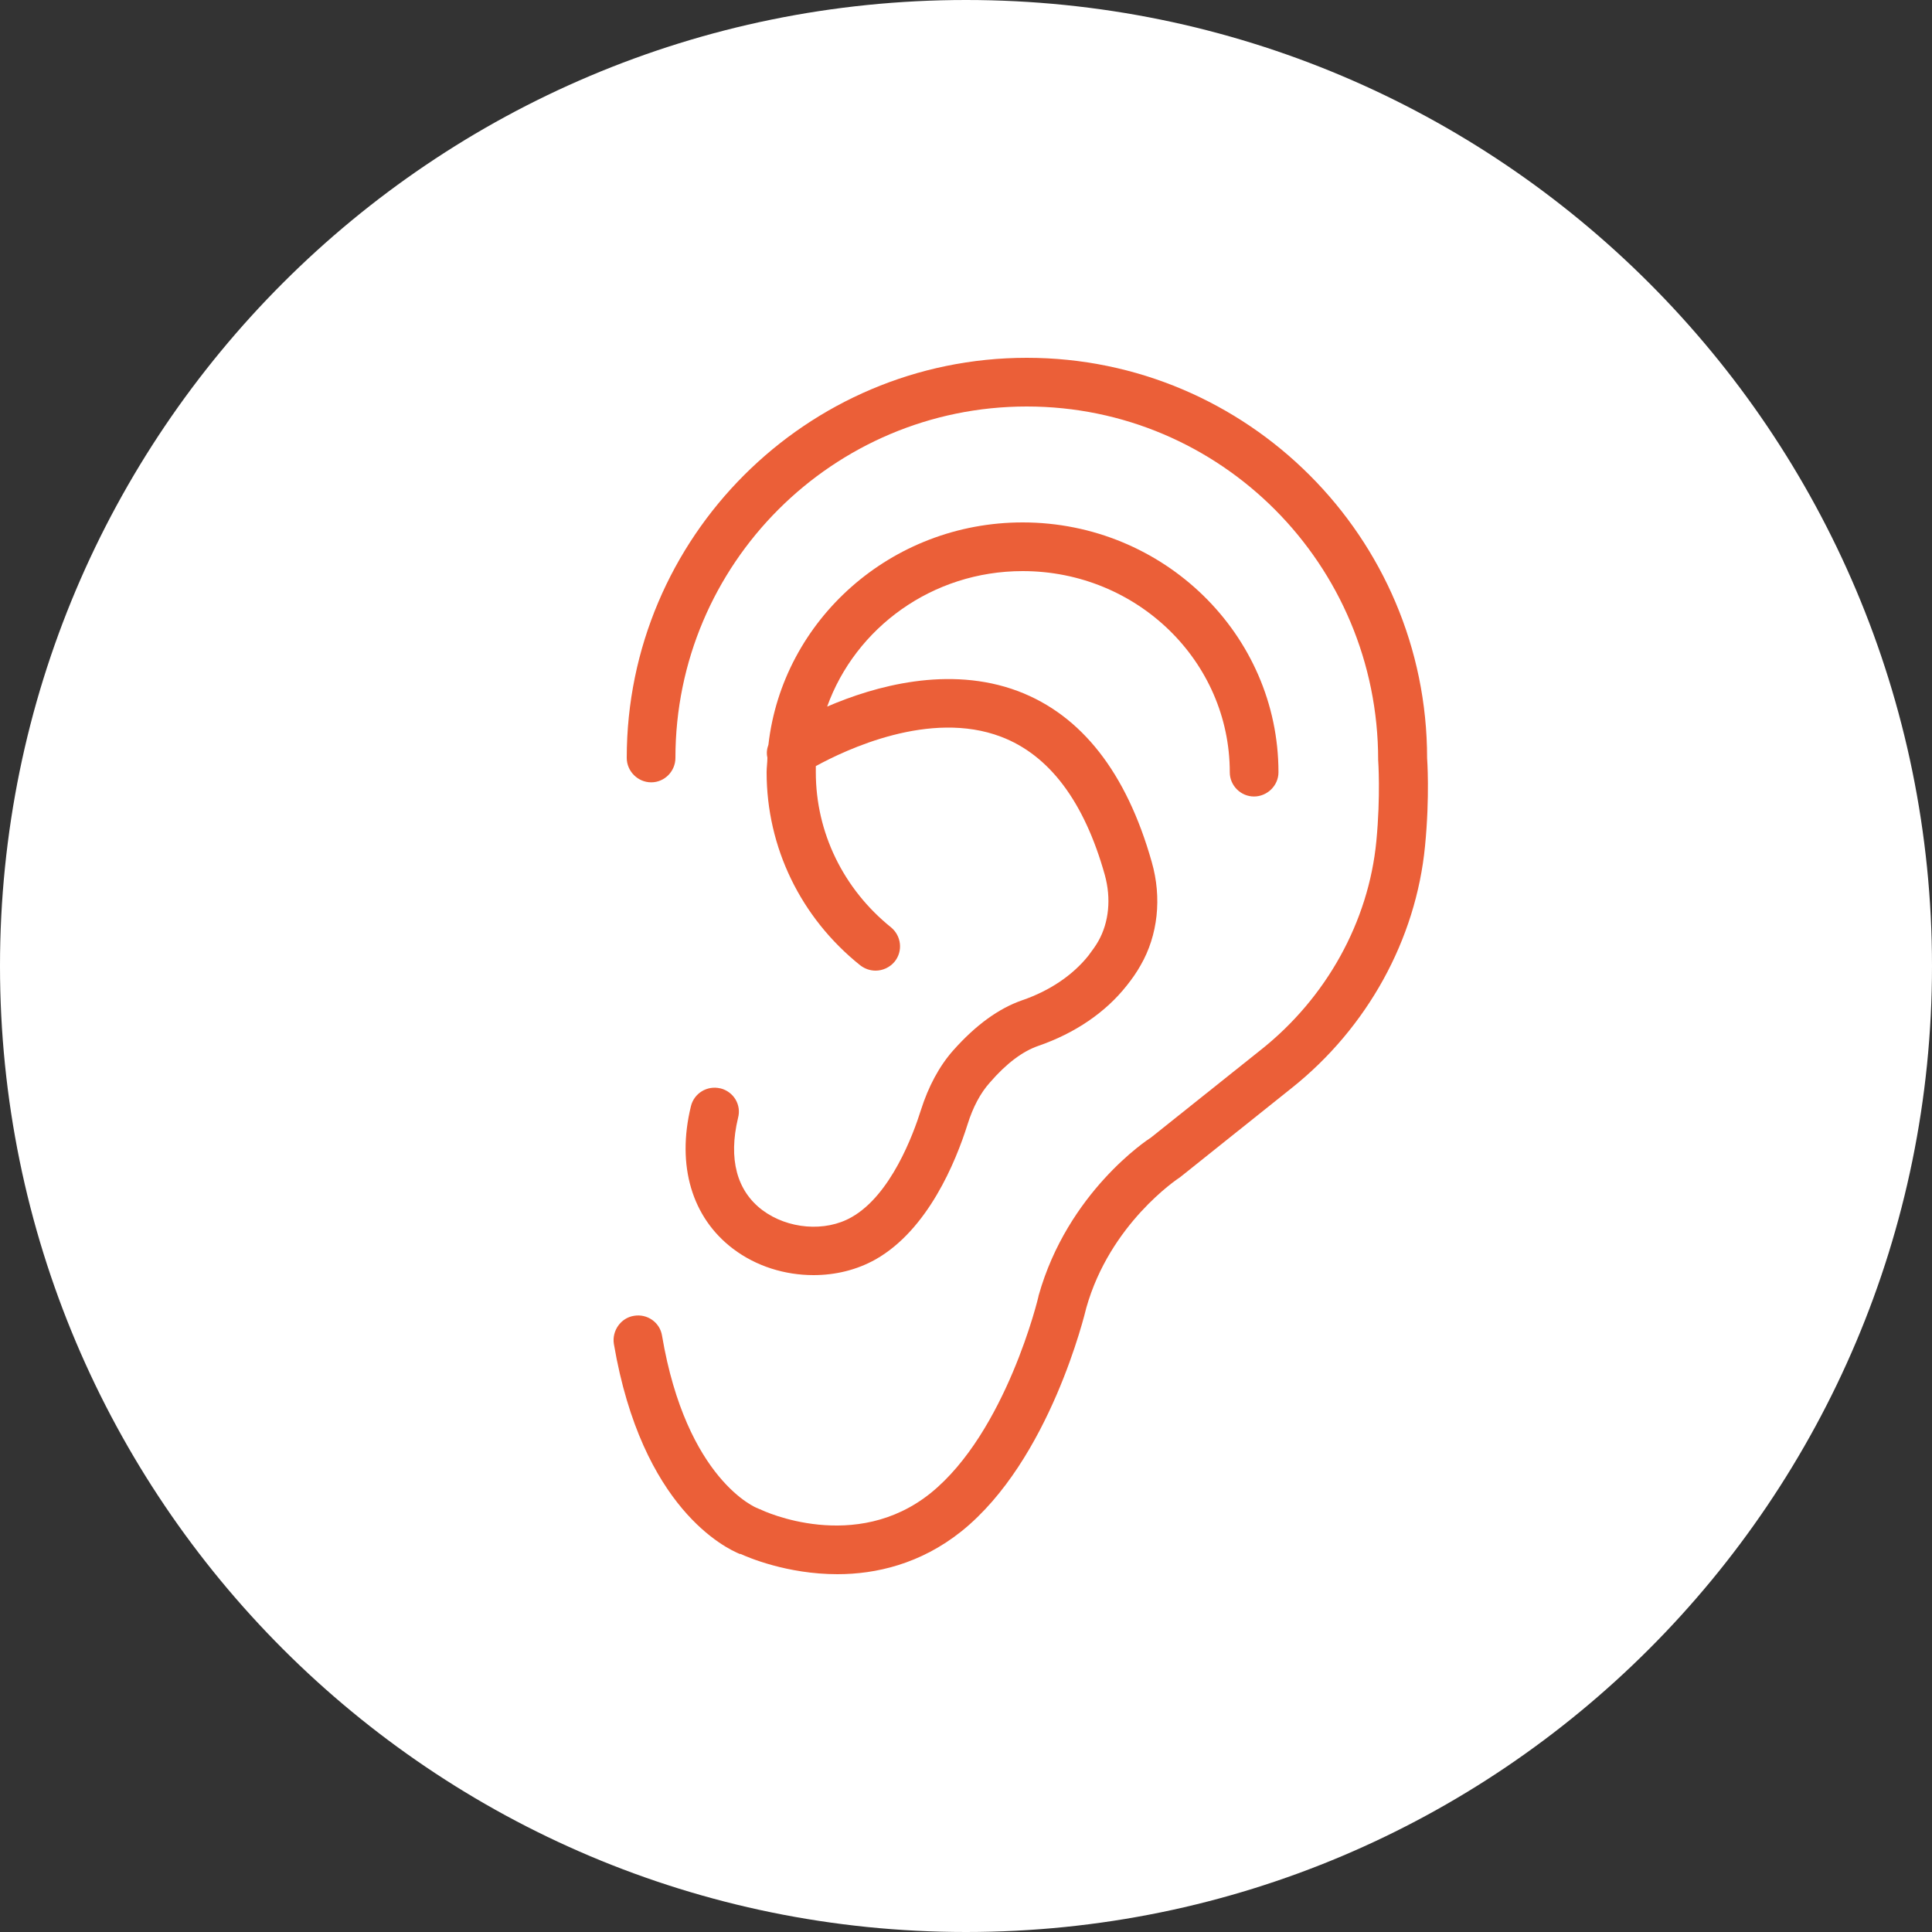
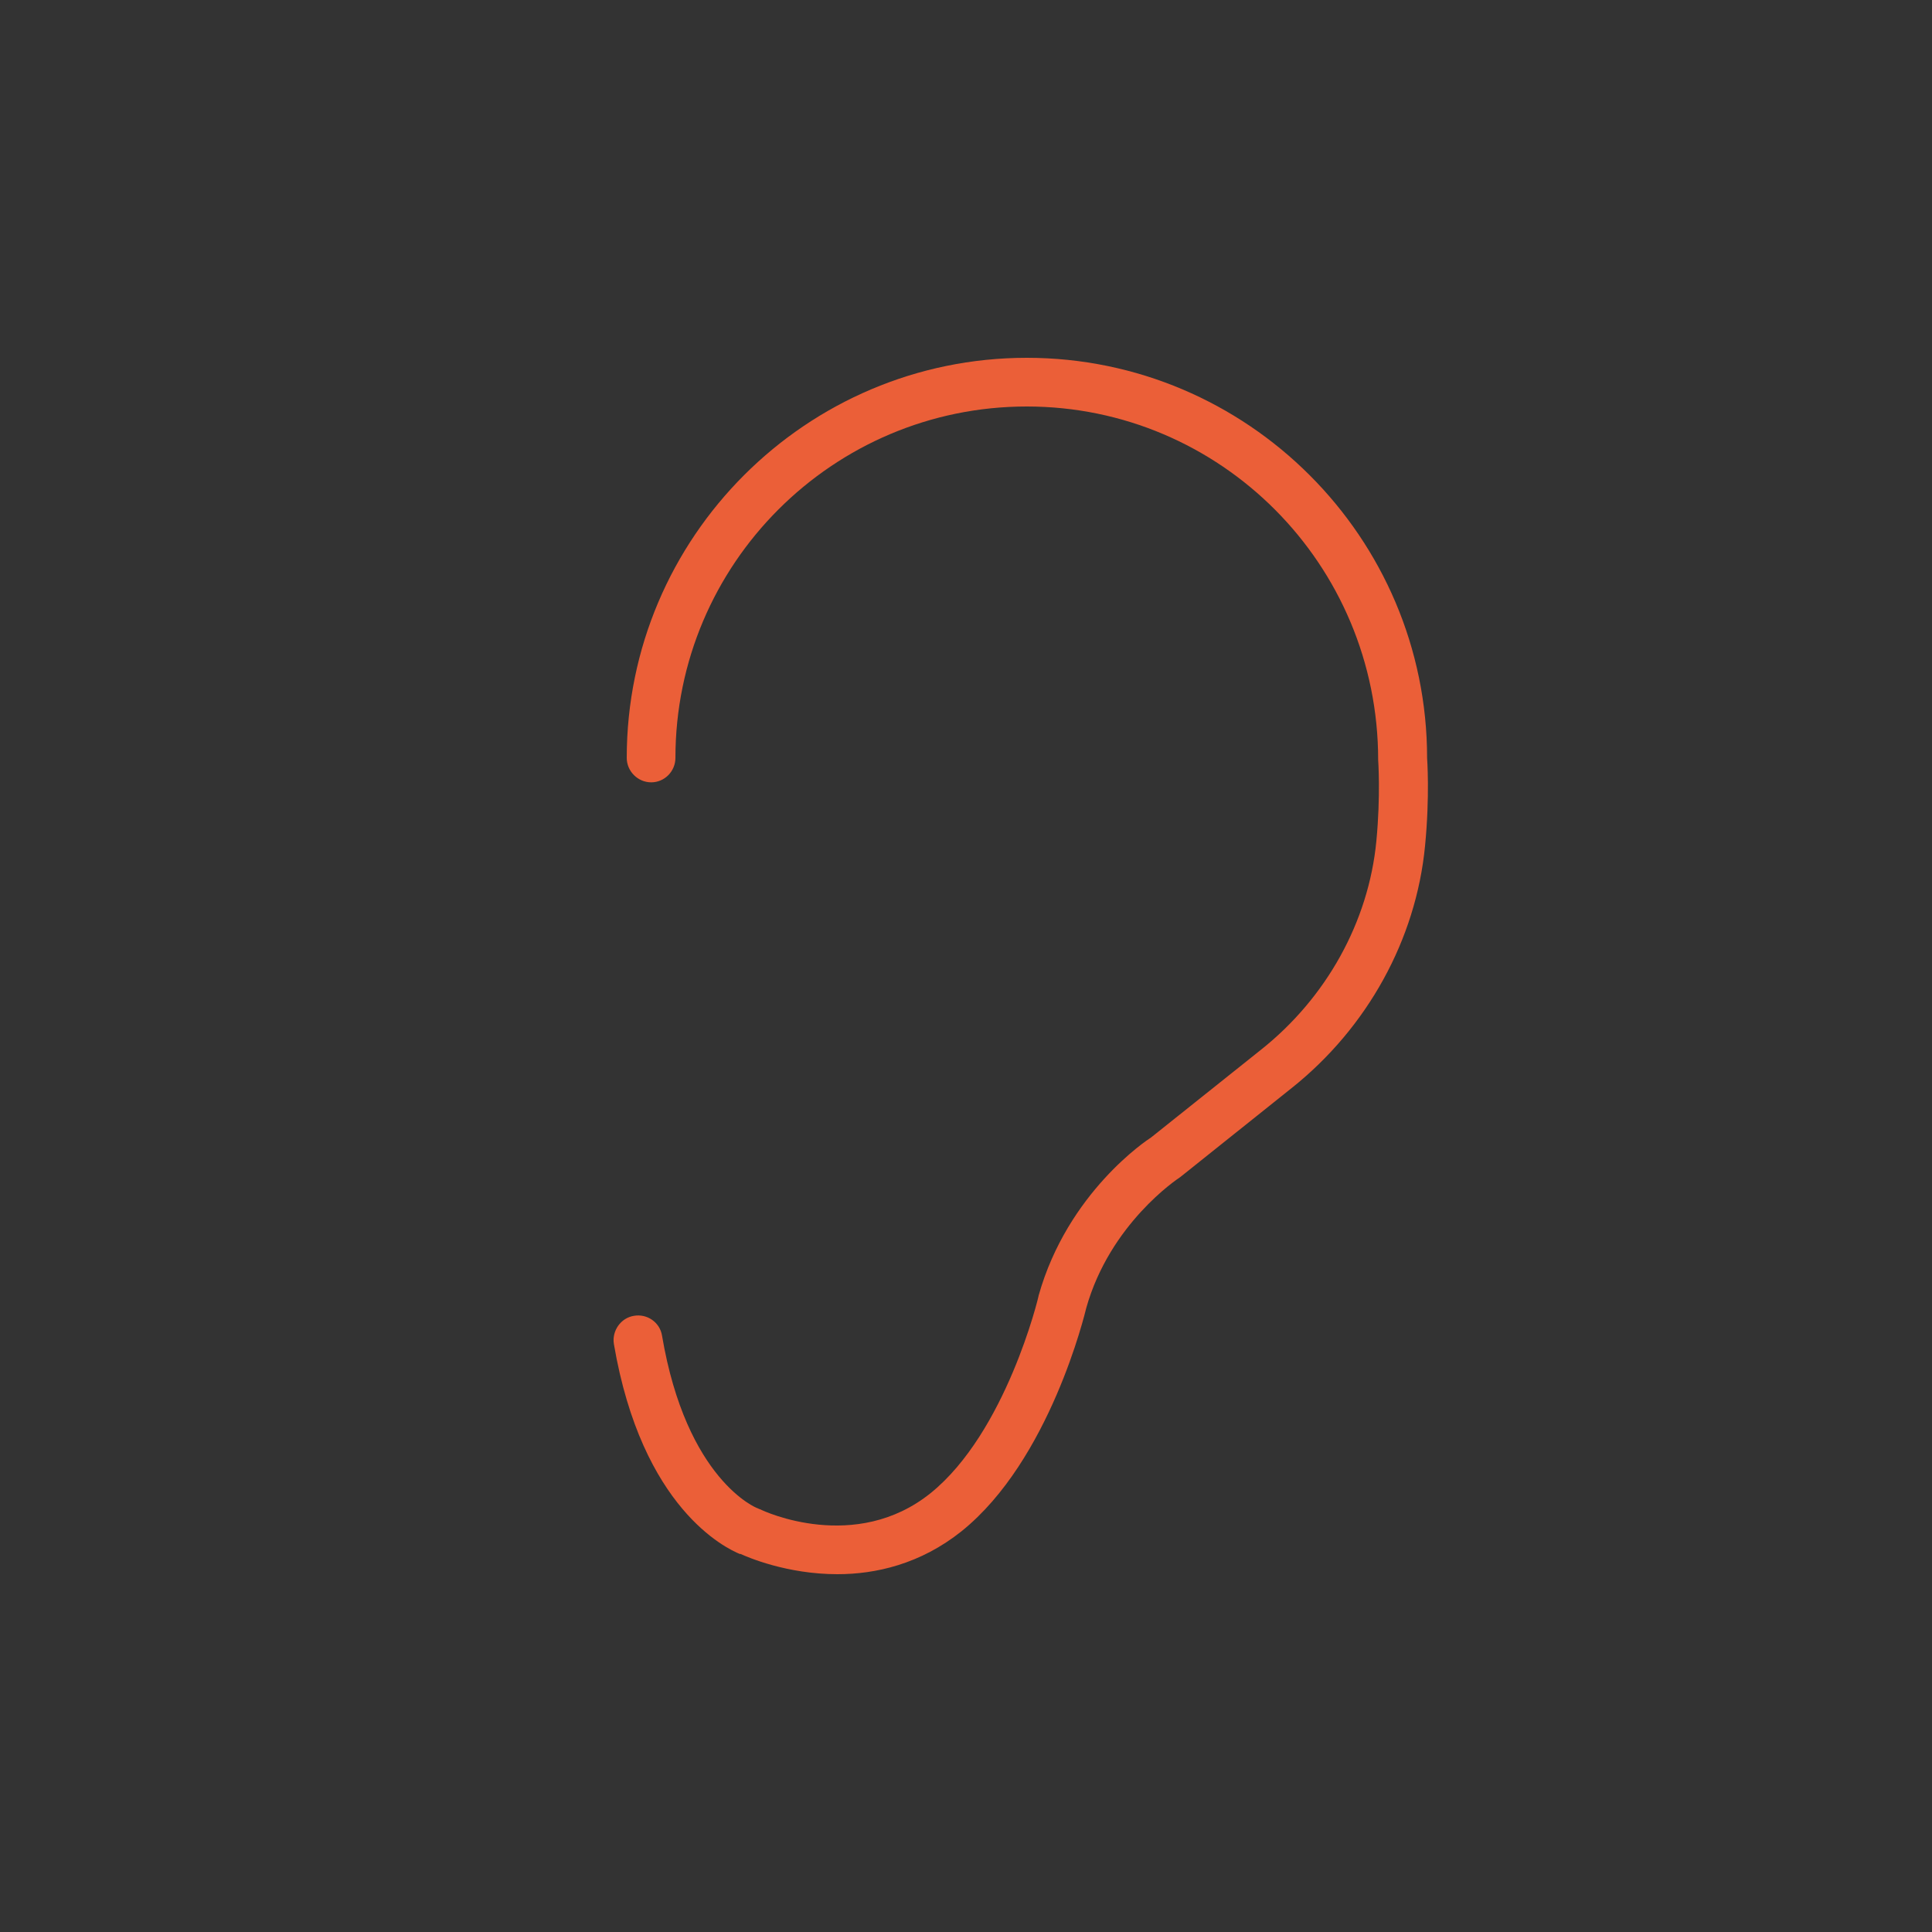
<svg xmlns="http://www.w3.org/2000/svg" id="Ebene_1" viewBox="0 0 75 75">
  <rect x="0" y="0" width="75" height="75" fill="#333333" stroke="none" />
  <defs>
    <style>.cls-1{fill:#eb5f38;}.cls-1,.cls-2{stroke-width:0px;}.cls-2{fill:#fff;}</style>
  </defs>
-   <path class="cls-2" d="M37.5,75c20.71,0,37.5-16.79,37.5-37.5S58.21,0,37.5,0,0,16.79,0,37.5s16.79,37.5,37.5,37.5" />
  <path class="cls-1" d="M28.74,60.32c.28.13,1.81.79,3.77.79,1.48,0,3.22-.39,4.82-1.67,3.43-2.76,4.79-8.47,4.84-8.67.92-3.26,3.53-5,3.64-5.07l4.33-3.46c2.94-2.34,4.83-5.77,5.18-9.4.19-1.94.08-3.41.08-3.41,0-8.57-6.98-15.54-15.54-15.54s-15.53,6.97-15.53,15.53c0,.52.43.95.95.95s.94-.43.94-.95c0-7.53,6.12-13.64,13.64-13.64s13.64,6.12,13.64,13.72c0,0,.1,1.38-.07,3.15-.3,3.13-1.94,6.09-4.49,8.11l-4.26,3.4c-.13.08-3.23,2.12-4.36,6.13,0,.06-1.27,5.31-4.19,7.67-2.92,2.35-6.48.71-6.62.63-.03,0-.07-.03-.1-.04-.03,0-2.76-1.09-3.71-6.7-.08-.51-.57-.86-1.09-.77-.51.08-.86.58-.78,1.09,1.09,6.4,4.36,7.94,4.9,8.16h0Z" />
-   <path class="cls-1" d="M27.96,42.25c-.51-.12-1.02.19-1.14.7-.56,2.3.04,4.32,1.64,5.53.9.68,2.01,1.02,3.12,1.02.85,0,1.68-.2,2.41-.61,2.03-1.15,3.11-3.78,3.57-5.24.21-.67.5-1.22.87-1.63.64-.74,1.27-1.21,1.88-1.42,1.42-.49,2.61-1.3,3.43-2.34.2-.25.39-.52.54-.79.67-1.16.83-2.62.43-4.01-.98-3.47-2.73-5.7-5.19-6.63-2.69-1.01-5.58-.19-7.41.6,1.1-3.06,4.08-5.26,7.59-5.26,4.44,0,8.04,3.5,8.04,7.81,0,.52.43.94.94.94s.95-.42.95-.94c0-5.35-4.46-9.7-9.93-9.7-5.11,0-9.32,3.79-9.87,8.63-.06.16-.08.33-.04.5,0,.19-.03.38-.03.57,0,2.91,1.32,5.64,3.63,7.49.18.14.39.21.6.21.27,0,.55-.12.74-.35.33-.41.26-1-.14-1.33-1.85-1.49-2.92-3.68-2.92-6.02,0-.08,0-.15,0-.24,1.17-.64,4.43-2.19,7.19-1.14,1.87.71,3.23,2.51,4.03,5.37.25.91.16,1.83-.25,2.56-.1.18-.24.37-.39.57-.6.75-1.49,1.36-2.57,1.73-.92.32-1.81.97-2.68,1.95-.54.61-.96,1.4-1.25,2.31-.3.96-1.17,3.3-2.69,4.16-1.03.59-2.48.46-3.46-.27-1-.75-1.33-1.99-.95-3.58.14-.51-.17-1.02-.68-1.15Z" />
</svg>